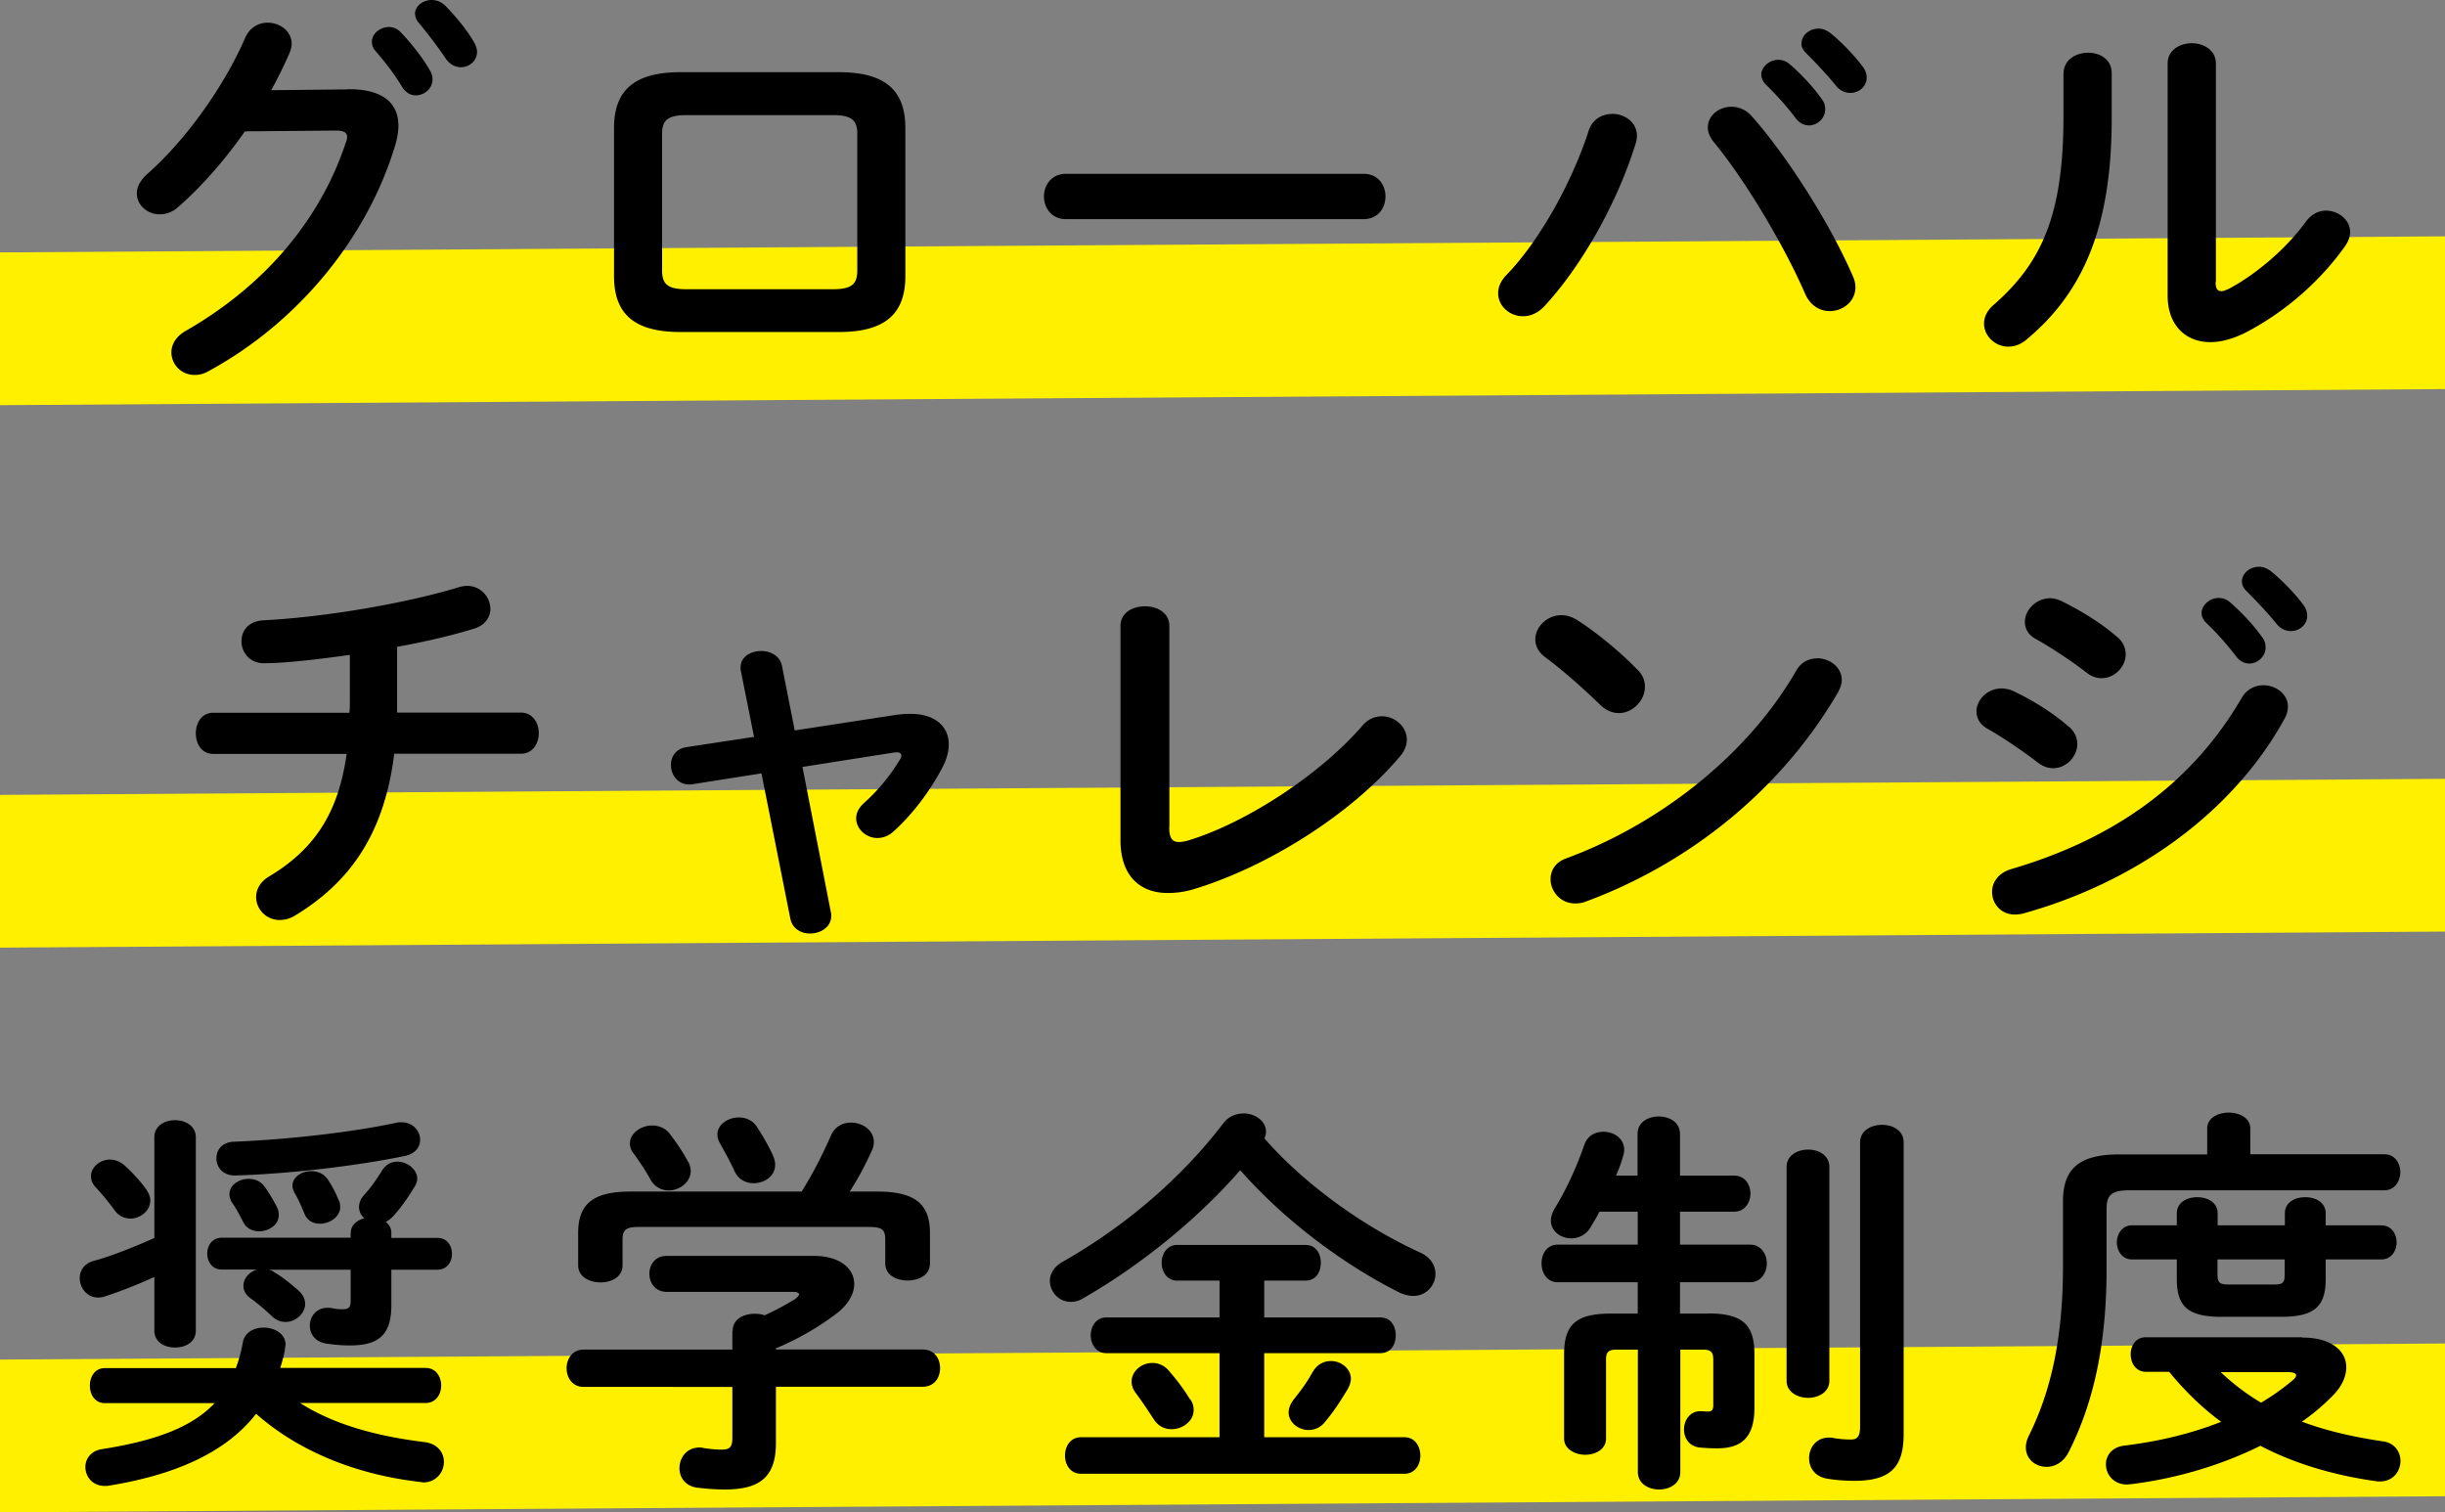
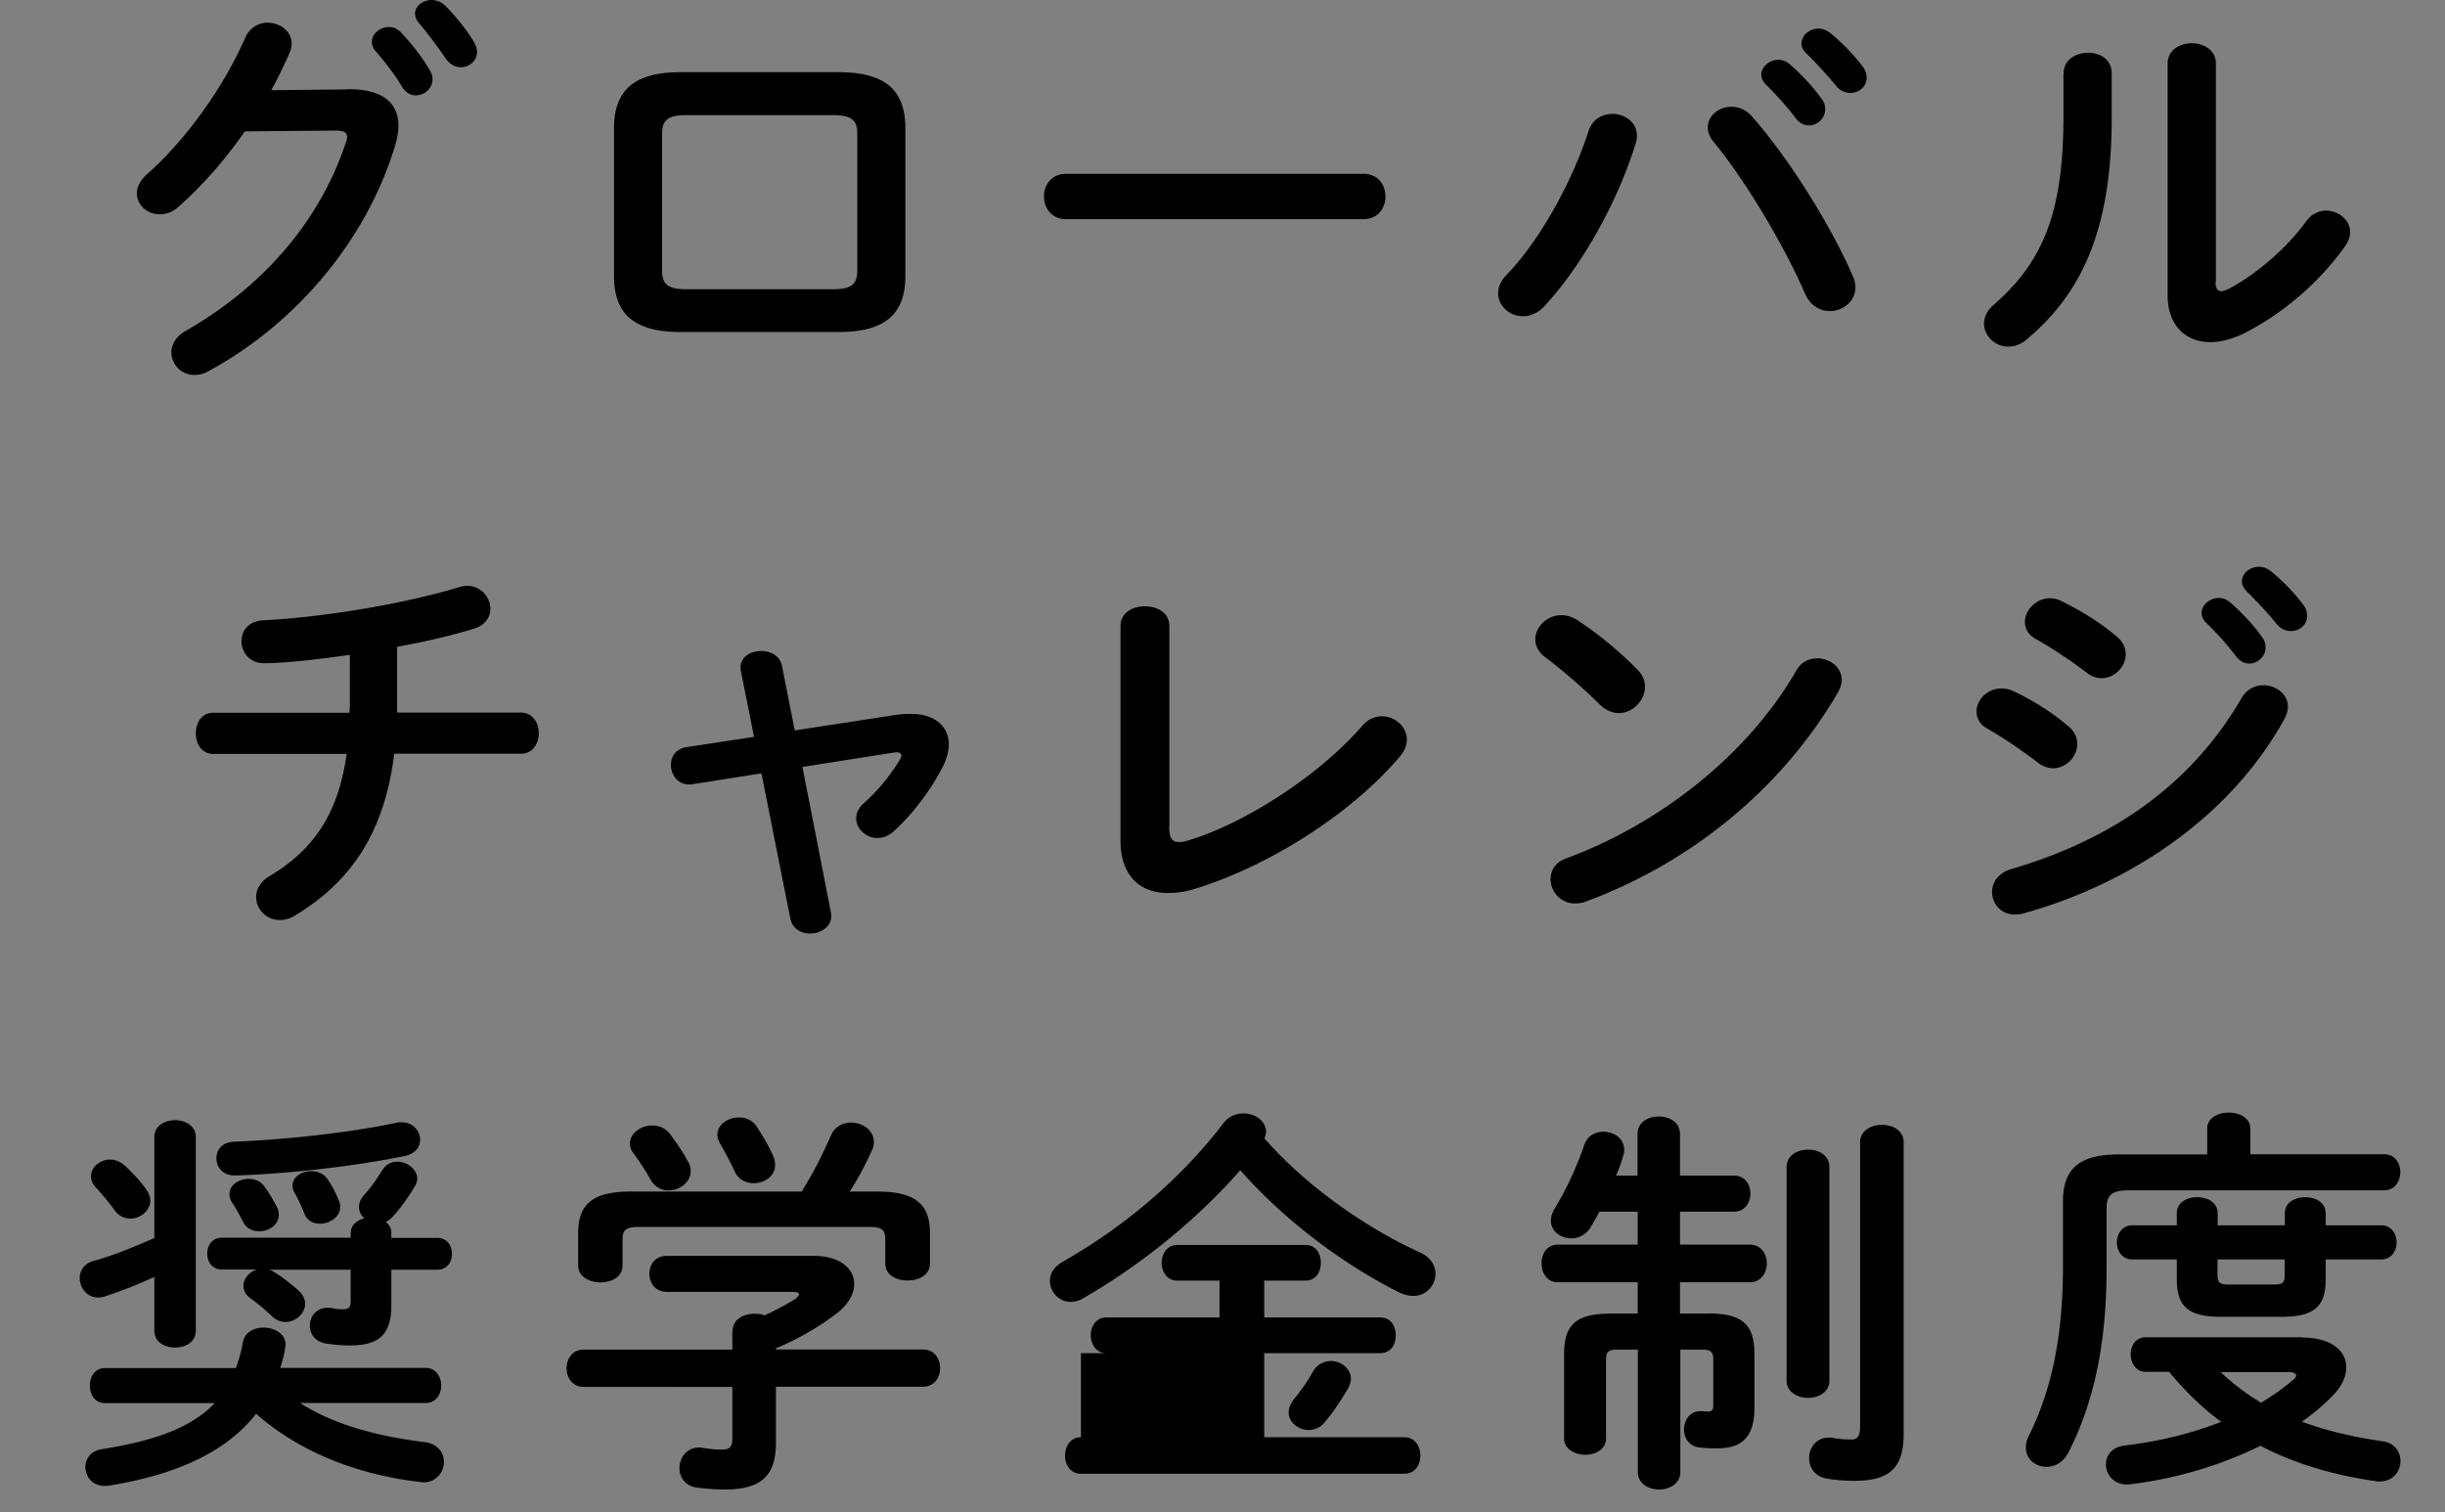
<svg xmlns="http://www.w3.org/2000/svg" data-name="レイヤー 2" viewBox="0 0 152.07 94.06">
  <rect x="0" y="0" width="152.07" height="94.06" fill="#808080" stroke="none" />
  <g data-name="メイン" stroke-width="0">
-     <path d="M152.07 93.06L0 94.06v-9.5l152.07-1v9.5zm0-35.12L0 58.94v-9.5l152.07-1v9.5zm0-33.74L0 25.2v-9.5l152.07-1v9.5z" fill="#fff000" />
-     <path d="M21.61 5.55c2.1-.03 3.17.79 3.17 2.27 0 .39-.08.84-.23 1.31-1.75 5.75-6.08 10.98-11.61 13.97-.3.17-.58.22-.84.22-.84 0-1.44-.67-1.44-1.41 0-.47.28-.99.89-1.33 5.04-2.89 8.41-7.03 9.96-11.72.05-.12.08-.25.08-.34 0-.27-.2-.4-.68-.4l-5.68.05c-1.24 1.78-2.69 3.43-4.13 4.69-.38.35-.79.47-1.17.47-.76 0-1.42-.57-1.42-1.31 0-.37.2-.79.63-1.18 2.41-2.12 4.79-5.45 6.11-8.49.28-.64.84-.94 1.39-.94.76 0 1.5.52 1.5 1.31 0 .17-.05.37-.13.57-.33.76-.71 1.53-1.14 2.32l4.74-.05zm1.52-2.96c0-.49.51-.91 1.06-.91.25 0 .53.1.76.35.63.67 1.32 1.53 1.77 2.32.13.2.18.39.18.59 0 .57-.51.99-1.04.99-.33 0-.63-.17-.86-.54-.51-.86-1.14-1.63-1.67-2.25a.809.809 0 0 1-.2-.54zM25.81.86c0-.49.51-.86 1.04-.86.28 0 .58.1.84.35.61.62 1.29 1.43 1.75 2.2.15.25.23.47.23.67 0 .57-.48.96-1.01.96-.33 0-.68-.17-.94-.54-.51-.76-1.14-1.58-1.67-2.22a.854.854 0 0 1-.23-.54zm16.51 19.79c-2.92 0-4.13-1.16-4.13-3.48v-9.2c0-2.32 1.22-3.48 4.13-3.48h9.86c2.92 0 4.13 1.16 4.13 3.48v9.2c0 2.32-1.22 3.48-4.13 3.48h-9.86zm9.48-2.66c1.17 0 1.52-.32 1.52-1.16V8.32c0-.84-.35-1.16-1.52-1.16h-9.1c-1.17 0-1.52.32-1.52 1.16v8.51c0 .84.35 1.16 1.52 1.16h9.1zm33-7.18c.91 0 1.37.69 1.37 1.41s-.46 1.41-1.37 1.41H66.3c-.91 0-1.37-.72-1.37-1.41s.46-1.41 1.37-1.41h18.5zm15.46-3.73c.79 0 1.55.52 1.55 1.36 0 .17-.02.32-.08.49-1.09 3.55-3.29 7.55-5.68 10.12-.41.44-.89.62-1.32.62-.84 0-1.55-.64-1.55-1.43 0-.37.15-.76.51-1.13 2.08-2.15 4.08-5.77 5.12-8.98.23-.71.84-1.04 1.44-1.04zm5.96.84c0-.72.68-1.28 1.47-1.28.43 0 .91.17 1.29.62 2.21 2.49 4.87 6.71 6.24 9.87.13.27.18.52.18.74 0 .89-.79 1.48-1.6 1.48-.58 0-1.19-.32-1.52-1.06-1.24-2.86-3.6-6.91-5.7-9.47-.25-.3-.36-.62-.36-.89zm3.32-3.26c0-.49.51-.94 1.06-.94.23 0 .48.07.71.27.68.59 1.44 1.38 1.98 2.15.18.22.23.44.23.67 0 .54-.48.99-1.01.99-.3 0-.61-.15-.84-.47-.61-.81-1.29-1.53-1.87-2.1-.18-.2-.25-.39-.25-.57zm2.51-1.97c0-.49.48-.91 1.06-.91.25 0 .51.1.76.3.66.54 1.42 1.31 1.95 2.02.2.25.28.49.28.74 0 .54-.48.94-1.01.94-.3 0-.63-.12-.89-.44-.58-.71-1.29-1.46-1.88-2.05-.2-.2-.28-.39-.28-.59zm16.3 1.87c0-.84.76-1.28 1.52-1.28s1.47.42 1.47 1.28v2.79c0 6.81-1.8 10.86-5.3 13.77-.38.32-.76.44-1.14.44-.81 0-1.5-.67-1.5-1.43 0-.4.18-.81.61-1.18 3.02-2.64 4.33-5.67 4.33-11.7V4.56zm9.45 12.98c0 .37.1.57.36.57.13 0 .3-.07.51-.17 1.57-.84 3.5-2.42 4.76-4.17.35-.47.81-.67 1.24-.67.76 0 1.5.57 1.5 1.33 0 .27-.1.57-.3.86-1.57 2.22-3.78 4.14-6.21 5.4-.79.39-1.52.59-2.18.59-1.55 0-2.66-1.06-2.66-2.89V3.95c0-.84.76-1.26 1.5-1.26s1.5.42 1.5 1.26v13.6zM24.69 44.32h7.71c.73 0 1.11.64 1.11 1.28s-.38 1.28-1.11 1.28h-7.88c-.61 4.93-2.71 7.97-6.18 10.07-.33.2-.66.27-.94.27-.86 0-1.47-.69-1.47-1.43 0-.44.23-.94.81-1.28 2.84-1.7 4.31-3.97 4.82-7.62h-8.29c-.74 0-1.09-.64-1.09-1.28s.35-1.28 1.09-1.28h8.46c.03-.25.03-.49.03-.76v-2.84c-1.77.25-3.95.52-5.35.52-.89 0-1.39-.69-1.39-1.36s.43-1.26 1.37-1.31c3.9-.2 8.97-1.08 12.19-2.07.18-.05.33-.07.48-.07.86 0 1.44.72 1.44 1.43 0 .49-.3 1.01-1.01 1.23-1.37.42-3.02.81-4.79 1.13v4.1zm31.2.13c.25-.05.51-.05.76-.05 1.45 0 2.36.74 2.36 1.9 0 .44-.13.94-.41 1.46-.74 1.41-1.8 2.84-2.99 3.92-.33.32-.71.44-1.04.44-.71 0-1.32-.57-1.32-1.23 0-.3.15-.64.48-.94.91-.81 1.65-1.73 2.23-2.69.08-.12.1-.2.1-.27 0-.12-.1-.2-.3-.2-.05 0-.13.02-.2.02l-5.65.89 1.77 9.05c.02.07.02.15.02.22 0 .69-.66 1.09-1.32 1.09-.56 0-1.09-.3-1.22-.91l-1.8-9.05-4.26.67c-.08.02-.15.02-.23.02-.74 0-1.14-.62-1.14-1.21 0-.52.3-1.01.96-1.11l4.21-.64-.81-4.05c-.03-.1-.03-.17-.03-.25 0-.69.63-1.04 1.29-1.04.58 0 1.17.3 1.29.94l.79 4 6.44-.99zm16.83 6.98c0 .69.18.94.61.94.15 0 .35-.03.58-.1 3.52-1.06 8.16-4.05 10.82-7.13.35-.42.79-.59 1.22-.59.81 0 1.55.64 1.55 1.46 0 .32-.13.69-.43 1.04-3.12 3.68-8.29 6.86-12.72 8.22-.61.2-1.19.27-1.72.27-1.77 0-2.94-1.11-2.94-3.28V38.94c0-.84.76-1.23 1.52-1.23s1.52.39 1.52 1.23v12.51zm29.13-9.77c.33.32.46.69.46 1.06 0 .84-.76 1.63-1.62 1.63-.38 0-.79-.15-1.14-.49-1.14-1.11-2.33-2.15-3.45-2.99-.43-.32-.61-.72-.61-1.11 0-.76.73-1.5 1.62-1.5.33 0 .66.1 1.01.32 1.17.76 2.53 1.85 3.73 3.08zm11.15-.72c.79 0 1.55.54 1.55 1.36 0 .25-.1.52-.25.79-3.62 6.19-9.38 10.66-15.66 12.98-.25.1-.48.12-.68.12-.91 0-1.52-.76-1.52-1.5 0-.54.28-1.06.99-1.31 5.75-2.12 11.25-6.39 14.29-11.67.3-.54.81-.76 1.29-.76zm15.67 4.25c.38.32.53.72.53 1.09 0 .76-.68 1.5-1.5 1.5-.3 0-.63-.1-.94-.34-.89-.69-2.23-1.6-3.12-2.1-.51-.27-.71-.69-.71-1.09 0-.71.66-1.43 1.55-1.43.23 0 .51.05.76.17 1.19.57 2.43 1.33 3.42 2.2zm12.11-2.57c.76 0 1.52.54 1.52 1.33 0 .25-.08.52-.23.79-3.37 6.09-9.61 10.24-16.22 12.07-.18.05-.38.07-.53.07-.89 0-1.42-.69-1.42-1.41 0-.57.36-1.16 1.17-1.41 6.26-1.83 11.2-5.21 14.37-10.68.33-.54.84-.76 1.34-.76zm-9.1-3.01c.38.32.53.72.53 1.09 0 .76-.68 1.48-1.5 1.48-.3 0-.63-.1-.94-.35-.89-.69-2.23-1.58-3.12-2.07-.51-.27-.71-.67-.71-1.09 0-.71.68-1.46 1.57-1.46.23 0 .51.07.76.2 1.14.57 2.41 1.33 3.4 2.2zm5.25-1.48c0-.49.51-.94 1.06-.94.23 0 .48.07.71.27.68.59 1.44 1.38 1.98 2.15.18.22.23.44.23.67 0 .54-.48.99-1.01.99-.3 0-.61-.15-.84-.47a18.22 18.22 0 0 0-1.88-2.1c-.18-.2-.25-.4-.25-.57zm2.51-1.97c0-.49.48-.91 1.07-.91.25 0 .51.1.76.3.66.54 1.42 1.31 1.95 2.02.2.25.28.49.28.74 0 .54-.48.94-1.01.94-.3 0-.63-.12-.89-.44-.58-.72-1.29-1.46-1.88-2.05-.2-.2-.28-.4-.28-.59zM9.6 79.42c-1.06.49-2.15.91-3.07 1.21-.15.05-.3.07-.43.07-.71 0-1.14-.62-1.14-1.21 0-.44.25-.89.84-1.06 1.12-.3 2.46-.84 3.8-1.43v-6.27c0-.72.66-1.06 1.29-1.06s1.29.35 1.29 1.06v12.02c0 .72-.63 1.06-1.29 1.06s-1.29-.34-1.29-1.06v-3.33zm9.08 7.85c2.05 1.31 4.69 2.05 7.71 2.42.84.1 1.22.67 1.22 1.23 0 .64-.48 1.28-1.29 1.28-.05 0-.13-.03-.2-.03-4.08-.47-7.63-1.97-10.19-4.24-1.88 2.42-5.04 3.8-9.15 4.47-.1.02-.18.02-.25.02-.79 0-1.22-.59-1.22-1.18 0-.49.33-1.01 1.04-1.11 3.27-.52 5.55-1.33 7-2.86H6.53c-.63 0-.94-.54-.94-1.09s.3-1.09.94-1.09h8.14c.18-.49.33-1.01.43-1.58.1-.64.71-.94 1.29-.94.66 0 1.37.37 1.37 1.06 0 .07-.03.15-.03.22-.05.42-.18.84-.3 1.23h9.05c.63 0 .96.54.96 1.09s-.33 1.09-.96 1.09H18.7zM9.12 74.02c.15.22.23.44.23.64 0 .64-.61 1.13-1.24 1.13-.35 0-.71-.15-.96-.49-.38-.52-.81-1.04-1.24-1.5-.18-.22-.25-.44-.25-.64 0-.57.56-1.04 1.19-1.04.3 0 .63.12.94.4.56.52.99 1.01 1.34 1.5zm12.7 2.64c0-.47.38-.76.84-.89a.914.914 0 0 1-.33-.69c0-.22.08-.49.3-.74.43-.47.76-.94 1.14-1.55.23-.37.58-.54.94-.54.61 0 1.24.47 1.24 1.06 0 .15-.05.3-.13.44-.43.72-.91 1.41-1.42 1.95-.13.12-.25.22-.41.3.2.15.35.37.35.67v.32h2.86c.61 0 .91.49.91.99s-.3.99-.91.99h-2.86v2.22c0 1.88-.84 2.49-2.58 2.49-.56 0-1.01-.05-1.5-.12-.68-.12-.99-.62-.99-1.11 0-.57.41-1.11 1.09-1.11.08 0 .18 0 .28.02.23.05.46.07.66.07.38 0 .51-.1.51-.54v-1.92h-5.09c.1.02.23.07.33.15.46.27.91.62 1.5 1.13.3.27.43.57.43.84 0 .59-.58 1.13-1.22 1.13-.28 0-.58-.1-.84-.35-.41-.39-.84-.76-1.32-1.11-.33-.22-.46-.52-.46-.79 0-.44.35-.86.84-1.01H13.8c-.61 0-.91-.49-.91-.99s.3-.99.91-.99h8.01v-.32zm3.14-6.86c.73 0 1.17.54 1.17 1.09 0 .44-.28.86-.96 1.01-3.02.62-7.2 1.11-10.52 1.21-.79.02-1.19-.52-1.19-1.06s.35-1.01 1.09-1.04c3.04-.12 7.12-.54 10.11-1.18.1-.03.2-.03.3-.03zm-7.75 5.25c.1.17.13.35.13.52 0 .62-.63 1.01-1.22 1.01-.41 0-.79-.17-.99-.57-.23-.44-.43-.84-.71-1.23-.1-.17-.15-.35-.15-.52 0-.54.58-.94 1.19-.94.36 0 .71.12.96.44.33.44.53.81.79 1.28zm3.85-.42c.08.15.1.3.1.44 0 .62-.66 1.04-1.27 1.04-.38 0-.76-.17-.94-.59-.23-.54-.38-.91-.63-1.33-.08-.15-.13-.32-.13-.44 0-.54.56-.91 1.17-.91.38 0 .79.15 1.04.54.25.37.46.76.66 1.26zm24.51 8.14c0-.72.68-1.06 1.37-1.06.2 0 .41.02.61.1.71-.32 1.34-.67 1.9-1.01.15-.12.25-.22.25-.3 0-.1-.15-.15-.41-.15h-7.81c-.74 0-1.09-.57-1.09-1.13s.35-1.11 1.09-1.11h9.12c1.67 0 2.53.81 2.53 1.75 0 .62-.38 1.28-1.09 1.83-1.17.89-2.48 1.63-3.78 2.17v.07h9.12c.74 0 1.09.57 1.09 1.16s-.35 1.16-1.09 1.16h-9.12v3.5c0 2.1-.99 2.89-3.17 2.89-.63 0-1.22-.05-1.77-.12-.74-.12-1.06-.67-1.06-1.21 0-.62.43-1.28 1.24-1.28.08 0 .18 0 .25.03.46.07.81.1 1.14.1.51 0 .66-.17.66-.74v-3.16H36.3c-.71 0-1.06-.59-1.06-1.16s.35-1.16 1.06-1.16h9.25v-1.16zm4.29-8.66c.68-1.09 1.24-2.17 1.83-3.5.23-.54.73-.79 1.24-.79.71 0 1.42.47 1.42 1.21 0 .17-.03.34-.13.54-.41.91-.86 1.75-1.37 2.54h1.72c2.36 0 3.27.79 3.27 2.57v1.9c0 .72-.68 1.06-1.39 1.06s-1.39-.34-1.39-1.06v-1.46c0-.64-.18-.81-1.04-.81H39.78c-.86 0-1.06.17-1.06.81v1.58c0 .72-.68 1.06-1.37 1.06s-1.39-.35-1.39-1.06v-2.02c0-1.78.91-2.57 3.24-2.57h10.67zm-7.05-1.85c.1.2.15.39.15.57 0 .69-.68 1.21-1.37 1.21-.46 0-.89-.22-1.17-.74-.2-.39-.63-1.04-1.04-1.6-.15-.2-.2-.39-.2-.59 0-.62.68-1.11 1.39-1.11.38 0 .81.15 1.09.52.43.57.84 1.16 1.14 1.75zm5.27-.37c.1.2.13.39.13.57 0 .69-.66 1.13-1.34 1.13-.48 0-.94-.22-1.19-.76-.23-.52-.56-1.11-.86-1.65-.13-.22-.2-.42-.2-.62 0-.62.66-1.06 1.34-1.06.43 0 .86.17 1.14.62.35.54.74 1.21.99 1.78zm40.26 6.02c.66.3.94.81.94 1.33 0 .69-.56 1.36-1.37 1.36-.28 0-.58-.07-.89-.22-3.5-1.75-7.2-4.54-9.88-7.6-2.69 3.08-6.24 5.95-9.81 7.99-.25.15-.51.2-.74.2-.73 0-1.29-.62-1.29-1.31 0-.42.23-.86.79-1.18 3.88-2.2 7.4-5.21 9.99-8.61.33-.44.81-.62 1.27-.62.71 0 1.39.47 1.39 1.13 0 .15-.03.27-.1.42 2.48 2.84 6.16 5.5 9.71 7.11zm-9.71 4.03h7.22c.66 0 .96.54.96 1.11s-.3 1.11-.96 1.11h-7.22v5.23h8.72c.66 0 .99.57.99 1.14s-.33 1.13-.99 1.13H67.23c-.66 0-.99-.57-.99-1.13s.33-1.14.99-1.14h8.62v-5.23H68.8c-.63 0-.96-.57-.96-1.11s.33-1.11.96-1.11h7.05v-2.29h-2.64c-.63 0-.96-.57-.96-1.11s.33-1.11.96-1.11h7.98c.66 0 .96.54.96 1.11s-.3 1.11-.96 1.11h-2.56v2.29zm-4.59 5.1c.15.22.2.44.2.67 0 .67-.68 1.18-1.37 1.18-.41 0-.81-.17-1.09-.59-.41-.62-.71-1.09-1.17-1.7-.15-.22-.23-.44-.23-.67 0-.64.61-1.16 1.29-1.16.38 0 .76.15 1.06.52.53.62.86 1.06 1.29 1.75zm7.6-1.7c.28-.49.71-.69 1.14-.69.63 0 1.24.47 1.24 1.11 0 .2-.08.42-.2.64-.51.84-.86 1.38-1.42 2.05-.28.35-.66.49-1.01.49-.63 0-1.24-.47-1.24-1.09 0-.25.1-.52.3-.79.51-.64.84-1.08 1.19-1.73zm24.59-3.65c2.13 0 2.89.67 2.89 2.54v3.33c0 1.95-.91 2.52-2.33 2.52-.41 0-.71-.02-1.06-.05-.68-.07-.99-.59-.99-1.13s.35-1.13 1.01-1.13h.13c.18.02.25.02.38.02.2 0 .3-.1.3-.39v-2.84c0-.47-.15-.62-.66-.62h-1.39v7.62c0 .71-.66 1.08-1.32 1.08s-1.32-.37-1.32-1.08v-7.62h-1.32c-.51 0-.66.15-.66.62v4.91c0 .67-.66 1.01-1.29 1.01s-1.32-.35-1.32-1.01v-5.23c0-1.88.76-2.54 2.91-2.54h1.67v-1.95h-4.97c-.68 0-1.01-.59-1.01-1.18s.33-1.16 1.01-1.16h4.97v-2.05h-2.38c-.18.35-.36.64-.53.94-.3.52-.79.72-1.22.72-.66 0-1.27-.44-1.27-1.11 0-.22.08-.47.23-.74.66-1.06 1.34-2.49 1.85-3.97.2-.57.68-.81 1.19-.81.66 0 1.29.42 1.29 1.13 0 .12-.03.27-.08.42-.1.37-.25.77-.43 1.18h1.34v-2.59c0-.74.66-1.09 1.32-1.09s1.32.35 1.32 1.09v2.59h3.37c.68 0 1.01.57 1.01 1.11s-.33 1.13-1.01 1.13h-3.37v2.05h4.36c.68 0 1.04.59 1.04 1.16s-.35 1.18-1.04 1.18h-4.36v1.95h1.72zm4.89-9.11c0-.71.66-1.08 1.34-1.08s1.32.37 1.32 1.08v13.3c0 .69-.66 1.06-1.32 1.06s-1.34-.37-1.34-1.06v-13.3zm7.28 16.61c0 2.05-.81 2.91-3.07 2.91-.61 0-1.24-.05-1.77-.15-.71-.15-1.04-.69-1.04-1.26 0-.64.43-1.28 1.24-1.28.05 0 .15 0 .23.02.28.05.63.1 1.14.1.33 0 .56-.12.56-.79V71.05c0-.72.68-1.09 1.37-1.09s1.34.37 1.34 1.09v18.13zm18.88-19c0-.67.68-.99 1.34-.99s1.34.32 1.34.99v1.6h8.34c.66 0 .99.57.99 1.11s-.33 1.13-.99 1.13h-15.84c-1.14 0-1.44.3-1.44 1.16v3.73c0 4.71-.81 8.34-2.36 11.4-.33.64-.86.91-1.37.91-.68 0-1.29-.47-1.29-1.21 0-.22.05-.44.18-.71 1.37-2.76 2.13-6.04 2.13-10.58v-4.02c0-1.97.96-2.91 3.47-2.91h5.5v-1.6zm5.91 13c1.83 0 2.74.84 2.74 1.85 0 .57-.28 1.21-.86 1.78-.56.57-1.19 1.11-1.9 1.6 1.52.57 3.22.96 5.07 1.23.71.1 1.06.67 1.06 1.21 0 .62-.43 1.28-1.29 1.28-.08 0-.15 0-.25-.02-2.66-.37-5.15-1.13-7.17-2.2-2.43 1.21-5.27 2.05-8.06 2.39-.08 0-.15.02-.23.02-.84 0-1.32-.62-1.32-1.26 0-.52.35-1.06 1.14-1.16 2.26-.27 4.28-.79 6.03-1.48-1.22-.89-2.28-1.95-3.24-3.11h-1.45c-.61 0-.94-.54-.94-1.09s.33-1.06.94-1.06h9.73zm-10.59-4.86c-.61 0-.94-.54-.94-1.06s.33-1.06.94-1.06h2.79v-.74c0-.69.63-1.01 1.27-1.01s1.27.32 1.27 1.01v.74h4.18v-.74c0-.69.63-1.01 1.27-1.01s1.27.32 1.27 1.01v.74h3.45c.63 0 .96.52.96 1.06s-.33 1.06-.96 1.06h-3.45v1.23c0 1.75-.76 2.34-2.79 2.34h-3.68c-2.03 0-2.79-.59-2.79-2.34v-1.23h-2.79zm5.32.89c0 .54.1.67.68.67h2.84c.58 0 .66-.12.66-.67v-.89h-4.18v.89zm.2 6.12c.76.72 1.6 1.36 2.51 1.9.71-.42 1.37-.89 1.95-1.38.15-.12.23-.22.23-.32 0-.12-.18-.2-.48-.2h-4.21z" />
+     <path d="M21.61 5.55c2.1-.03 3.17.79 3.17 2.27 0 .39-.08.84-.23 1.31-1.75 5.75-6.08 10.98-11.61 13.97-.3.17-.58.22-.84.22-.84 0-1.44-.67-1.44-1.41 0-.47.28-.99.89-1.33 5.04-2.89 8.41-7.03 9.96-11.72.05-.12.08-.25.08-.34 0-.27-.2-.4-.68-.4l-5.68.05c-1.24 1.78-2.69 3.43-4.13 4.69-.38.35-.79.47-1.17.47-.76 0-1.42-.57-1.42-1.31 0-.37.2-.79.63-1.18 2.41-2.12 4.79-5.45 6.11-8.49.28-.64.84-.94 1.39-.94.76 0 1.5.52 1.5 1.31 0 .17-.05.37-.13.57-.33.76-.71 1.53-1.14 2.32l4.74-.05zm1.52-2.96c0-.49.51-.91 1.06-.91.25 0 .53.1.76.35.63.67 1.32 1.53 1.77 2.32.13.2.18.39.18.59 0 .57-.51.99-1.04.99-.33 0-.63-.17-.86-.54-.51-.86-1.14-1.63-1.67-2.25a.809.809 0 0 1-.2-.54zM25.81.86c0-.49.51-.86 1.04-.86.28 0 .58.1.84.35.61.62 1.29 1.43 1.75 2.2.15.25.23.47.23.67 0 .57-.48.96-1.01.96-.33 0-.68-.17-.94-.54-.51-.76-1.14-1.58-1.67-2.22a.854.854 0 0 1-.23-.54zm16.51 19.79c-2.92 0-4.13-1.16-4.13-3.48v-9.2c0-2.32 1.22-3.48 4.13-3.48h9.86c2.92 0 4.13 1.16 4.13 3.48v9.2c0 2.32-1.22 3.48-4.13 3.48h-9.86zm9.48-2.66c1.17 0 1.52-.32 1.52-1.16V8.32c0-.84-.35-1.16-1.52-1.16h-9.1c-1.17 0-1.52.32-1.52 1.16v8.51c0 .84.35 1.16 1.52 1.16h9.1zm33-7.18c.91 0 1.37.69 1.37 1.41s-.46 1.41-1.37 1.41H66.3c-.91 0-1.37-.72-1.37-1.41s.46-1.41 1.37-1.41h18.5zm15.46-3.73c.79 0 1.55.52 1.55 1.36 0 .17-.02.32-.08.49-1.09 3.55-3.29 7.55-5.68 10.12-.41.44-.89.62-1.32.62-.84 0-1.55-.64-1.55-1.43 0-.37.15-.76.51-1.13 2.08-2.15 4.08-5.77 5.12-8.98.23-.71.84-1.04 1.44-1.04zm5.96.84c0-.72.68-1.28 1.47-1.28.43 0 .91.17 1.29.62 2.21 2.49 4.87 6.71 6.24 9.87.13.27.18.52.18.74 0 .89-.79 1.48-1.6 1.48-.58 0-1.19-.32-1.52-1.06-1.24-2.86-3.6-6.91-5.7-9.47-.25-.3-.36-.62-.36-.89zm3.32-3.26c0-.49.51-.94 1.06-.94.23 0 .48.07.71.27.68.59 1.44 1.38 1.98 2.15.18.22.23.44.23.67 0 .54-.48.99-1.01.99-.3 0-.61-.15-.84-.47-.61-.81-1.29-1.53-1.87-2.1-.18-.2-.25-.39-.25-.57zm2.51-1.97c0-.49.48-.91 1.06-.91.25 0 .51.1.76.3.66.54 1.42 1.31 1.95 2.02.2.25.28.49.28.74 0 .54-.48.94-1.01.94-.3 0-.63-.12-.89-.44-.58-.71-1.29-1.46-1.88-2.05-.2-.2-.28-.39-.28-.59zm16.3 1.87c0-.84.76-1.28 1.52-1.28s1.47.42 1.47 1.28v2.79c0 6.81-1.8 10.86-5.3 13.77-.38.32-.76.44-1.14.44-.81 0-1.5-.67-1.5-1.43 0-.4.18-.81.61-1.18 3.02-2.64 4.33-5.67 4.33-11.7V4.56zm9.45 12.98c0 .37.1.57.36.57.13 0 .3-.07.51-.17 1.57-.84 3.5-2.42 4.76-4.17.35-.47.81-.67 1.24-.67.76 0 1.5.57 1.5 1.33 0 .27-.1.57-.3.86-1.57 2.22-3.78 4.14-6.21 5.4-.79.39-1.52.59-2.18.59-1.55 0-2.66-1.06-2.66-2.89V3.95c0-.84.76-1.26 1.5-1.26s1.5.42 1.5 1.26v13.6zM24.69 44.32h7.71c.73 0 1.11.64 1.11 1.28s-.38 1.28-1.11 1.28h-7.88c-.61 4.93-2.71 7.97-6.18 10.07-.33.2-.66.27-.94.27-.86 0-1.47-.69-1.47-1.43 0-.44.23-.94.81-1.28 2.84-1.7 4.31-3.97 4.82-7.62h-8.29c-.74 0-1.09-.64-1.09-1.28s.35-1.28 1.09-1.28h8.46c.03-.25.03-.49.03-.76v-2.84c-1.77.25-3.95.52-5.35.52-.89 0-1.39-.69-1.39-1.36s.43-1.26 1.37-1.31c3.9-.2 8.97-1.08 12.19-2.07.18-.05.33-.07.48-.07.86 0 1.44.72 1.44 1.43 0 .49-.3 1.01-1.01 1.23-1.37.42-3.02.81-4.79 1.13v4.1zm31.2.13c.25-.05.51-.05.76-.05 1.45 0 2.36.74 2.36 1.9 0 .44-.13.94-.41 1.46-.74 1.41-1.8 2.84-2.99 3.92-.33.32-.71.44-1.04.44-.71 0-1.32-.57-1.32-1.23 0-.3.15-.64.48-.94.91-.81 1.65-1.73 2.23-2.69.08-.12.1-.2.1-.27 0-.12-.1-.2-.3-.2-.05 0-.13.02-.2.02l-5.65.89 1.77 9.05c.02.07.02.15.02.22 0 .69-.66 1.09-1.32 1.09-.56 0-1.09-.3-1.22-.91l-1.8-9.05-4.26.67c-.08.02-.15.02-.23.02-.74 0-1.14-.62-1.14-1.21 0-.52.3-1.01.96-1.11l4.21-.64-.81-4.05c-.03-.1-.03-.17-.03-.25 0-.69.63-1.04 1.29-1.04.58 0 1.17.3 1.29.94l.79 4 6.44-.99zm16.83 6.98c0 .69.18.94.61.94.15 0 .35-.03.58-.1 3.52-1.06 8.16-4.05 10.82-7.13.35-.42.79-.59 1.22-.59.81 0 1.55.64 1.55 1.46 0 .32-.13.69-.43 1.04-3.12 3.68-8.29 6.86-12.72 8.22-.61.2-1.19.27-1.72.27-1.77 0-2.94-1.11-2.94-3.28V38.94c0-.84.76-1.23 1.52-1.23s1.52.39 1.52 1.23v12.51zm29.13-9.77c.33.32.46.69.46 1.06 0 .84-.76 1.63-1.62 1.63-.38 0-.79-.15-1.14-.49-1.14-1.11-2.33-2.15-3.45-2.99-.43-.32-.61-.72-.61-1.11 0-.76.73-1.5 1.62-1.5.33 0 .66.1 1.01.32 1.17.76 2.53 1.85 3.73 3.08zm11.15-.72c.79 0 1.55.54 1.55 1.36 0 .25-.1.52-.25.79-3.62 6.19-9.38 10.66-15.66 12.98-.25.1-.48.12-.68.12-.91 0-1.52-.76-1.52-1.5 0-.54.28-1.06.99-1.31 5.75-2.12 11.25-6.39 14.29-11.67.3-.54.81-.76 1.29-.76zm15.67 4.25c.38.32.53.72.53 1.09 0 .76-.68 1.5-1.5 1.5-.3 0-.63-.1-.94-.34-.89-.69-2.23-1.6-3.12-2.1-.51-.27-.71-.69-.71-1.09 0-.71.66-1.43 1.55-1.43.23 0 .51.05.76.17 1.19.57 2.43 1.33 3.42 2.2zm12.11-2.57c.76 0 1.52.54 1.52 1.33 0 .25-.08.52-.23.79-3.37 6.09-9.61 10.24-16.22 12.07-.18.05-.38.07-.53.07-.89 0-1.42-.69-1.42-1.41 0-.57.36-1.16 1.17-1.41 6.26-1.83 11.2-5.21 14.37-10.68.33-.54.84-.76 1.34-.76zm-9.1-3.01c.38.32.53.72.53 1.09 0 .76-.68 1.48-1.5 1.48-.3 0-.63-.1-.94-.35-.89-.69-2.23-1.58-3.12-2.07-.51-.27-.71-.67-.71-1.09 0-.71.68-1.46 1.57-1.46.23 0 .51.07.76.2 1.14.57 2.41 1.33 3.4 2.2zm5.25-1.48c0-.49.51-.94 1.06-.94.23 0 .48.07.71.27.68.59 1.44 1.38 1.98 2.15.18.22.23.44.23.67 0 .54-.48.99-1.01.99-.3 0-.61-.15-.84-.47a18.22 18.22 0 0 0-1.88-2.1c-.18-.2-.25-.4-.25-.57zm2.51-1.97c0-.49.48-.91 1.07-.91.25 0 .51.1.76.3.66.54 1.42 1.31 1.95 2.02.2.25.28.49.28.74 0 .54-.48.94-1.01.94-.3 0-.63-.12-.89-.44-.58-.72-1.29-1.46-1.88-2.05-.2-.2-.28-.4-.28-.59zM9.6 79.42c-1.06.49-2.15.91-3.07 1.21-.15.05-.3.07-.43.07-.71 0-1.14-.62-1.14-1.21 0-.44.25-.89.84-1.06 1.12-.3 2.46-.84 3.8-1.43v-6.27c0-.72.66-1.06 1.29-1.06s1.29.35 1.29 1.06v12.02c0 .72-.63 1.06-1.29 1.06s-1.29-.34-1.29-1.06v-3.33zm9.08 7.85c2.05 1.31 4.69 2.05 7.71 2.42.84.1 1.22.67 1.22 1.23 0 .64-.48 1.28-1.29 1.28-.05 0-.13-.03-.2-.03-4.08-.47-7.63-1.97-10.19-4.24-1.88 2.42-5.04 3.8-9.15 4.47-.1.02-.18.02-.25.02-.79 0-1.22-.59-1.22-1.18 0-.49.33-1.01 1.04-1.11 3.27-.52 5.55-1.33 7-2.86H6.53c-.63 0-.94-.54-.94-1.09s.3-1.09.94-1.09h8.14c.18-.49.33-1.01.43-1.58.1-.64.71-.94 1.29-.94.66 0 1.37.37 1.37 1.06 0 .07-.03.15-.03.22-.05.42-.18.84-.3 1.23h9.05c.63 0 .96.54.96 1.09s-.33 1.09-.96 1.09H18.7zM9.12 74.02c.15.22.23.44.23.64 0 .64-.61 1.13-1.24 1.13-.35 0-.71-.15-.96-.49-.38-.52-.81-1.04-1.24-1.5-.18-.22-.25-.44-.25-.64 0-.57.56-1.04 1.19-1.04.3 0 .63.12.94.4.56.52.99 1.01 1.34 1.5zm12.7 2.64c0-.47.38-.76.84-.89a.914.914 0 0 1-.33-.69c0-.22.08-.49.3-.74.43-.47.76-.94 1.14-1.55.23-.37.58-.54.94-.54.61 0 1.24.47 1.24 1.06 0 .15-.05.3-.13.44-.43.72-.91 1.41-1.42 1.95-.13.12-.25.22-.41.3.2.15.35.37.35.67v.32h2.86c.61 0 .91.49.91.99s-.3.99-.91.99h-2.86v2.22c0 1.88-.84 2.49-2.58 2.49-.56 0-1.01-.05-1.5-.12-.68-.12-.99-.62-.99-1.11 0-.57.41-1.11 1.09-1.11.08 0 .18 0 .28.02.23.05.46.07.66.07.38 0 .51-.1.51-.54v-1.92h-5.09c.1.02.23.07.33.15.46.27.91.62 1.5 1.13.3.27.43.57.43.84 0 .59-.58 1.13-1.22 1.13-.28 0-.58-.1-.84-.35-.41-.39-.84-.76-1.32-1.11-.33-.22-.46-.52-.46-.79 0-.44.35-.86.84-1.01H13.8c-.61 0-.91-.49-.91-.99s.3-.99.91-.99h8.01v-.32zm3.14-6.86c.73 0 1.17.54 1.17 1.09 0 .44-.28.86-.96 1.01-3.02.62-7.2 1.11-10.52 1.21-.79.02-1.19-.52-1.19-1.06s.35-1.01 1.09-1.04c3.04-.12 7.12-.54 10.11-1.18.1-.03.2-.03.3-.03zm-7.75 5.25c.1.17.13.35.13.52 0 .62-.63 1.01-1.22 1.01-.41 0-.79-.17-.99-.57-.23-.44-.43-.84-.71-1.23-.1-.17-.15-.35-.15-.52 0-.54.58-.94 1.19-.94.36 0 .71.12.96.44.33.44.53.81.79 1.28zm3.85-.42c.08.15.1.3.1.44 0 .62-.66 1.04-1.27 1.04-.38 0-.76-.17-.94-.59-.23-.54-.38-.91-.63-1.33-.08-.15-.13-.32-.13-.44 0-.54.56-.91 1.17-.91.38 0 .79.15 1.04.54.25.37.46.76.66 1.26zm24.51 8.14c0-.72.68-1.06 1.37-1.06.2 0 .41.02.61.1.71-.32 1.34-.67 1.9-1.01.15-.12.25-.22.25-.3 0-.1-.15-.15-.41-.15h-7.81c-.74 0-1.09-.57-1.09-1.13s.35-1.11 1.09-1.11h9.12c1.67 0 2.53.81 2.53 1.75 0 .62-.38 1.28-1.09 1.83-1.17.89-2.48 1.63-3.78 2.17v.07h9.12c.74 0 1.09.57 1.09 1.16s-.35 1.16-1.09 1.16h-9.12v3.5c0 2.1-.99 2.89-3.17 2.89-.63 0-1.22-.05-1.77-.12-.74-.12-1.06-.67-1.06-1.21 0-.62.43-1.28 1.24-1.28.08 0 .18 0 .25.03.46.07.81.1 1.14.1.51 0 .66-.17.66-.74v-3.16H36.3c-.71 0-1.06-.59-1.06-1.16s.35-1.16 1.06-1.16h9.25v-1.16zm4.29-8.66c.68-1.09 1.24-2.17 1.83-3.5.23-.54.73-.79 1.24-.79.71 0 1.42.47 1.42 1.21 0 .17-.03.34-.13.54-.41.91-.86 1.75-1.37 2.54h1.72c2.36 0 3.27.79 3.27 2.57v1.9c0 .72-.68 1.06-1.39 1.06s-1.39-.34-1.39-1.06v-1.46c0-.64-.18-.81-1.04-.81H39.78c-.86 0-1.06.17-1.06.81v1.58c0 .72-.68 1.06-1.37 1.06s-1.39-.35-1.39-1.06v-2.02c0-1.78.91-2.57 3.24-2.57h10.67zm-7.05-1.85c.1.2.15.39.15.57 0 .69-.68 1.21-1.37 1.21-.46 0-.89-.22-1.17-.74-.2-.39-.63-1.04-1.04-1.6-.15-.2-.2-.39-.2-.59 0-.62.68-1.11 1.39-1.11.38 0 .81.15 1.09.52.43.57.84 1.16 1.14 1.75zm5.27-.37c.1.2.13.39.13.57 0 .69-.66 1.13-1.34 1.13-.48 0-.94-.22-1.19-.76-.23-.52-.56-1.11-.86-1.65-.13-.22-.2-.42-.2-.62 0-.62.66-1.06 1.34-1.06.43 0 .86.17 1.14.62.35.54.74 1.21.99 1.78zm40.26 6.02c.66.3.94.81.94 1.33 0 .69-.56 1.36-1.37 1.36-.28 0-.58-.07-.89-.22-3.5-1.75-7.2-4.54-9.88-7.6-2.69 3.08-6.24 5.95-9.81 7.99-.25.15-.51.2-.74.2-.73 0-1.29-.62-1.29-1.31 0-.42.23-.86.79-1.18 3.88-2.2 7.4-5.21 9.99-8.61.33-.44.81-.62 1.27-.62.71 0 1.39.47 1.39 1.13 0 .15-.03.27-.1.42 2.48 2.84 6.16 5.5 9.71 7.11zm-9.71 4.03h7.22c.66 0 .96.54.96 1.11s-.3 1.11-.96 1.11h-7.22v5.23h8.72c.66 0 .99.57.99 1.14s-.33 1.13-.99 1.13H67.23c-.66 0-.99-.57-.99-1.13s.33-1.14.99-1.14v-5.23H68.8c-.63 0-.96-.57-.96-1.11s.33-1.11.96-1.11h7.05v-2.29h-2.64c-.63 0-.96-.57-.96-1.11s.33-1.11.96-1.11h7.98c.66 0 .96.54.96 1.11s-.3 1.11-.96 1.11h-2.56v2.29zm-4.59 5.1c.15.22.2.44.2.67 0 .67-.68 1.18-1.37 1.18-.41 0-.81-.17-1.09-.59-.41-.62-.71-1.09-1.17-1.7-.15-.22-.23-.44-.23-.67 0-.64.61-1.16 1.29-1.16.38 0 .76.15 1.06.52.53.62.86 1.06 1.29 1.75zm7.6-1.7c.28-.49.71-.69 1.14-.69.63 0 1.24.47 1.24 1.11 0 .2-.08.42-.2.64-.51.84-.86 1.38-1.42 2.05-.28.35-.66.49-1.01.49-.63 0-1.24-.47-1.24-1.09 0-.25.1-.52.3-.79.51-.64.84-1.08 1.19-1.73zm24.59-3.65c2.13 0 2.89.67 2.89 2.54v3.33c0 1.95-.91 2.52-2.33 2.52-.41 0-.71-.02-1.06-.05-.68-.07-.99-.59-.99-1.13s.35-1.13 1.01-1.13h.13c.18.02.25.02.38.02.2 0 .3-.1.3-.39v-2.84c0-.47-.15-.62-.66-.62h-1.39v7.62c0 .71-.66 1.08-1.32 1.08s-1.32-.37-1.32-1.08v-7.62h-1.32c-.51 0-.66.15-.66.62v4.91c0 .67-.66 1.01-1.29 1.01s-1.32-.35-1.32-1.01v-5.23c0-1.88.76-2.54 2.91-2.54h1.67v-1.95h-4.97c-.68 0-1.01-.59-1.01-1.18s.33-1.16 1.01-1.16h4.97v-2.05h-2.38c-.18.35-.36.64-.53.94-.3.52-.79.72-1.22.72-.66 0-1.27-.44-1.27-1.11 0-.22.08-.47.23-.74.66-1.06 1.34-2.49 1.85-3.97.2-.57.68-.81 1.19-.81.66 0 1.29.42 1.29 1.13 0 .12-.03.27-.08.42-.1.37-.25.77-.43 1.18h1.34v-2.59c0-.74.66-1.09 1.32-1.09s1.32.35 1.32 1.09v2.59h3.37c.68 0 1.01.57 1.01 1.11s-.33 1.13-1.01 1.13h-3.37v2.05h4.36c.68 0 1.04.59 1.04 1.16s-.35 1.18-1.04 1.18h-4.36v1.95h1.72zm4.89-9.11c0-.71.66-1.08 1.34-1.08s1.32.37 1.32 1.08v13.3c0 .69-.66 1.06-1.32 1.06s-1.34-.37-1.34-1.06v-13.3zm7.28 16.61c0 2.05-.81 2.91-3.07 2.91-.61 0-1.24-.05-1.77-.15-.71-.15-1.04-.69-1.04-1.26 0-.64.43-1.28 1.24-1.28.05 0 .15 0 .23.02.28.05.63.1 1.14.1.33 0 .56-.12.56-.79V71.05c0-.72.68-1.09 1.37-1.09s1.34.37 1.34 1.09v18.13zm18.88-19c0-.67.68-.99 1.34-.99s1.34.32 1.34.99v1.6h8.34c.66 0 .99.57.99 1.11s-.33 1.13-.99 1.13h-15.84c-1.14 0-1.44.3-1.44 1.16v3.73c0 4.71-.81 8.34-2.36 11.4-.33.64-.86.91-1.37.91-.68 0-1.29-.47-1.29-1.21 0-.22.05-.44.18-.71 1.37-2.76 2.13-6.04 2.13-10.58v-4.02c0-1.97.96-2.91 3.47-2.91h5.5v-1.6zm5.91 13c1.83 0 2.74.84 2.74 1.85 0 .57-.28 1.21-.86 1.78-.56.57-1.19 1.11-1.9 1.6 1.52.57 3.22.96 5.07 1.23.71.1 1.06.67 1.06 1.21 0 .62-.43 1.28-1.29 1.28-.08 0-.15 0-.25-.02-2.66-.37-5.15-1.13-7.17-2.2-2.43 1.21-5.27 2.05-8.06 2.39-.08 0-.15.02-.23.02-.84 0-1.32-.62-1.32-1.26 0-.52.35-1.06 1.14-1.16 2.26-.27 4.28-.79 6.03-1.48-1.22-.89-2.28-1.95-3.24-3.11h-1.45c-.61 0-.94-.54-.94-1.09s.33-1.06.94-1.06h9.73zm-10.59-4.86c-.61 0-.94-.54-.94-1.06s.33-1.06.94-1.06h2.79v-.74c0-.69.63-1.01 1.27-1.01s1.27.32 1.27 1.01v.74h4.18v-.74c0-.69.63-1.01 1.27-1.01s1.27.32 1.27 1.01v.74h3.45c.63 0 .96.52.96 1.06s-.33 1.06-.96 1.06h-3.45v1.23c0 1.75-.76 2.34-2.79 2.34h-3.68c-2.03 0-2.79-.59-2.79-2.34v-1.23h-2.79zm5.32.89c0 .54.1.67.68.67h2.84c.58 0 .66-.12.66-.67v-.89h-4.18v.89zm.2 6.12c.76.72 1.6 1.36 2.51 1.9.71-.42 1.37-.89 1.95-1.38.15-.12.23-.22.23-.32 0-.12-.18-.2-.48-.2h-4.21z" />
  </g>
</svg>